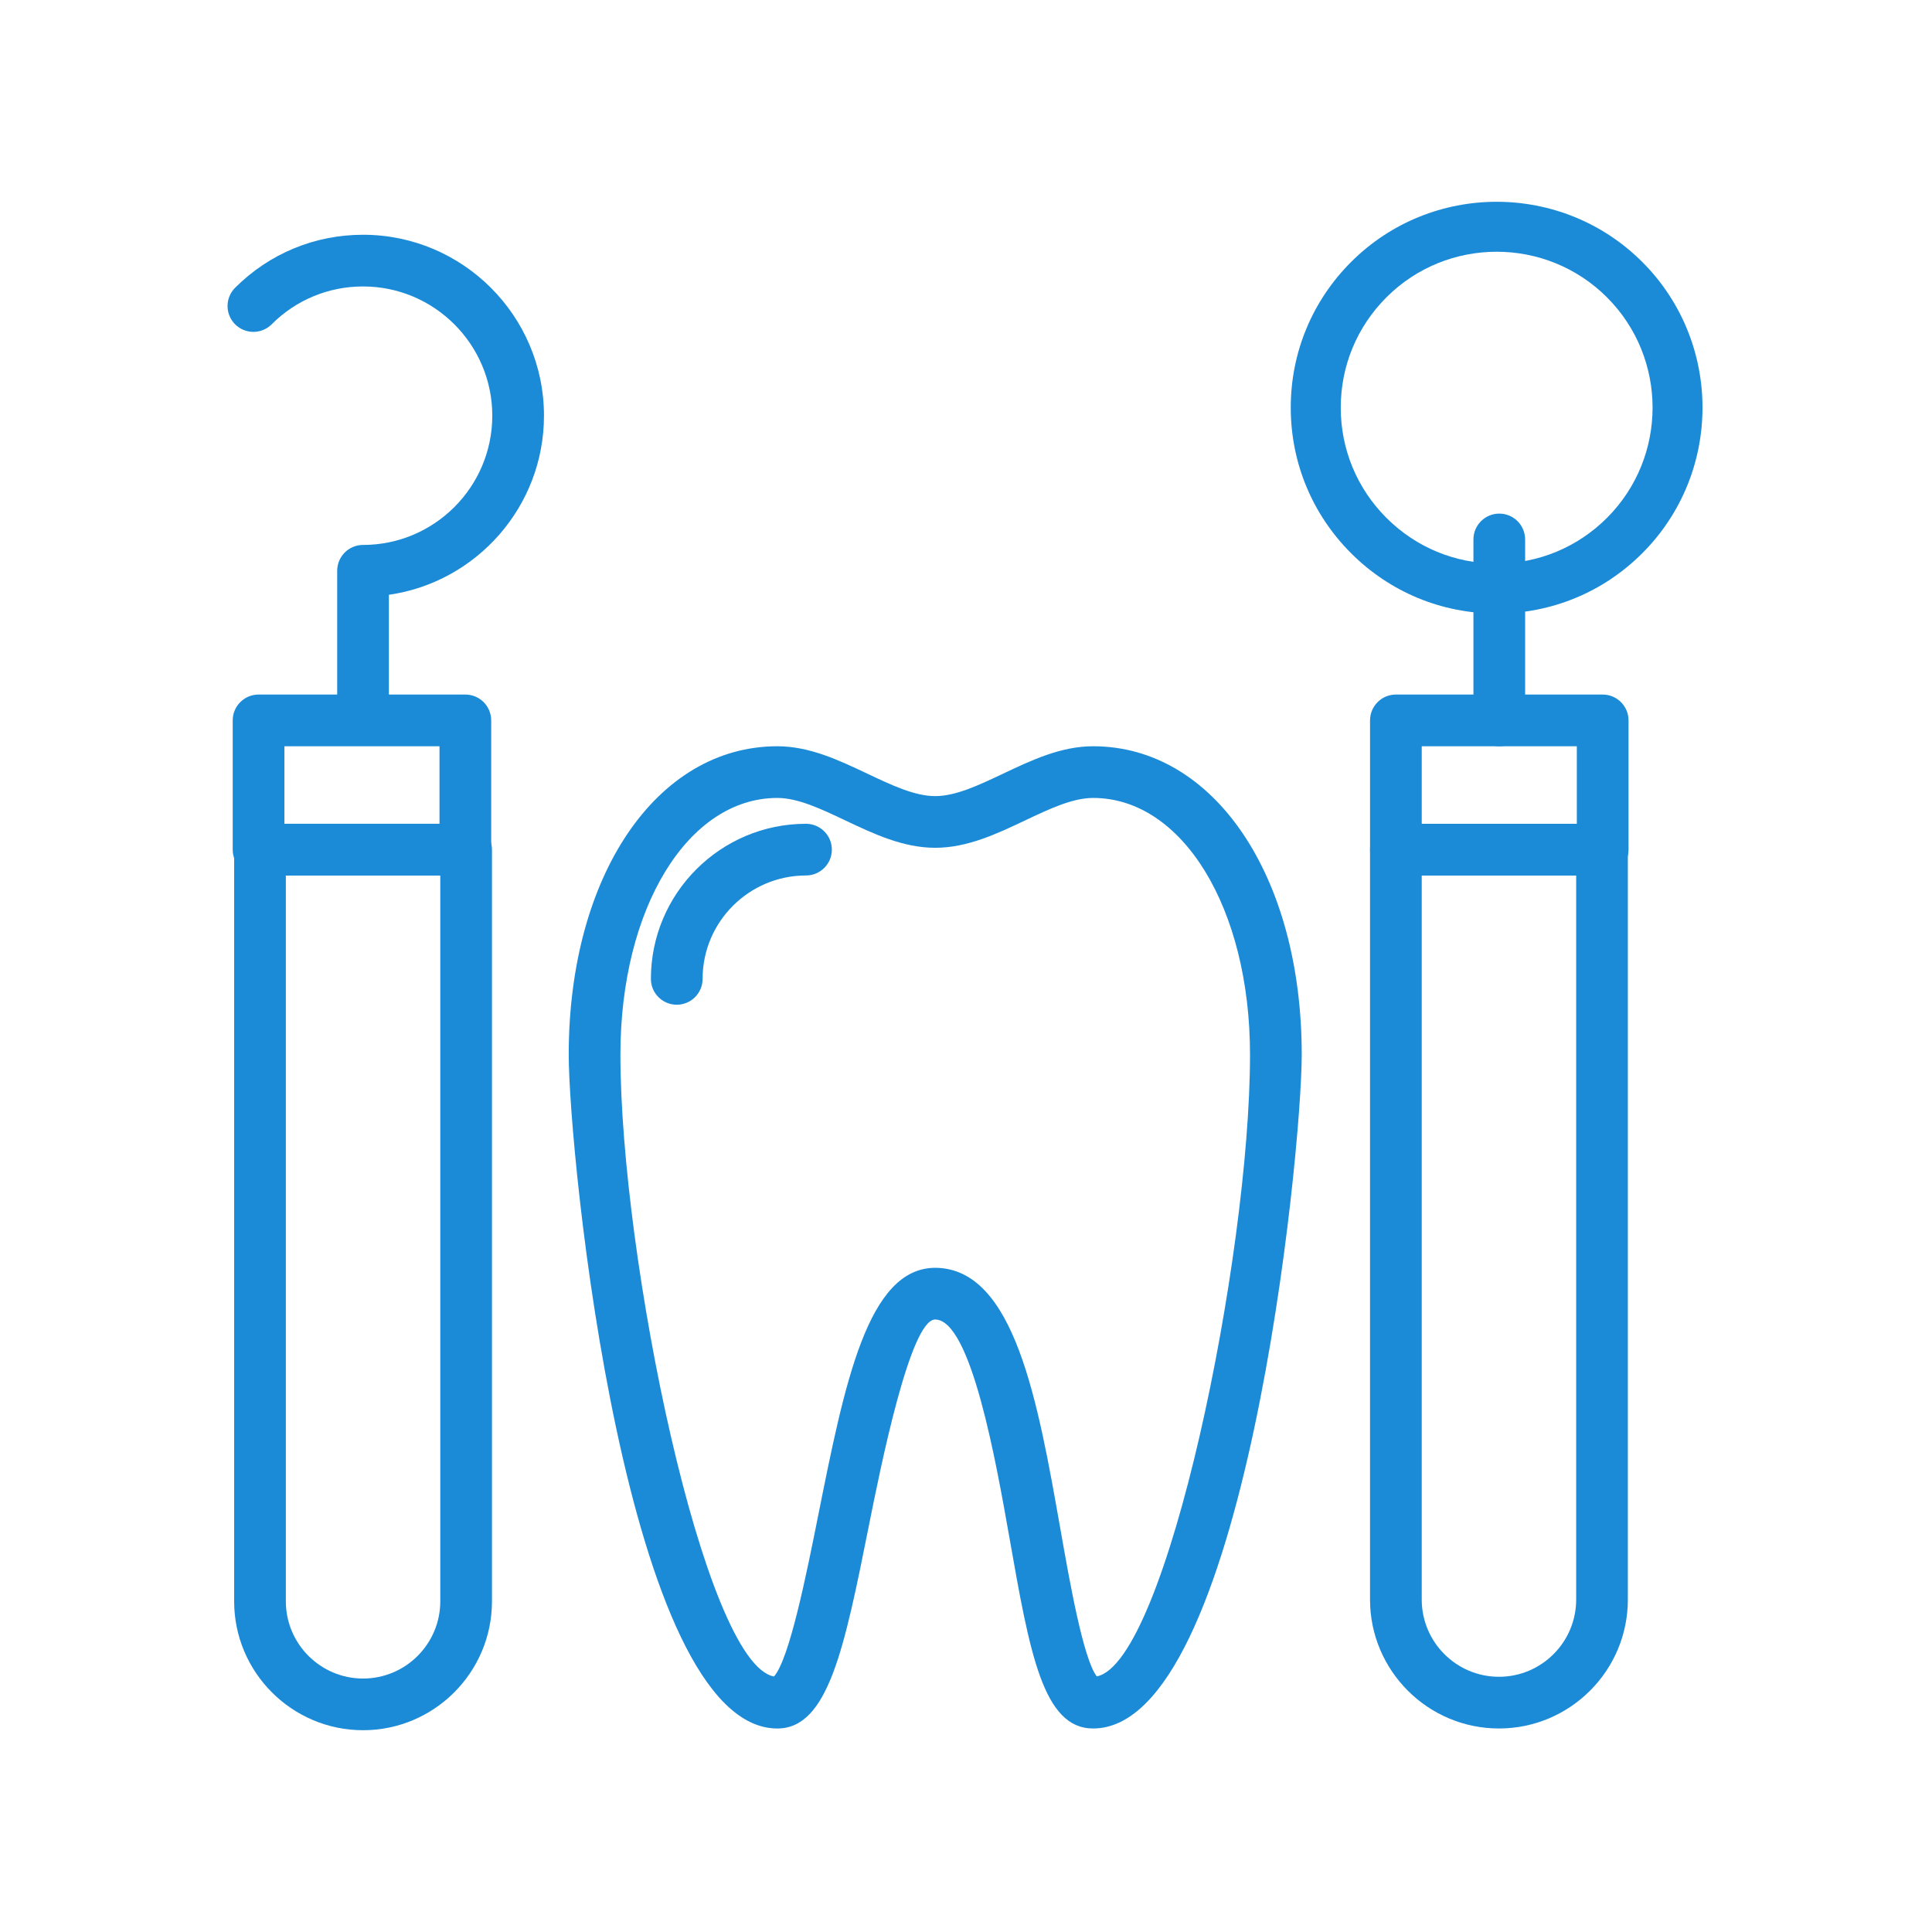
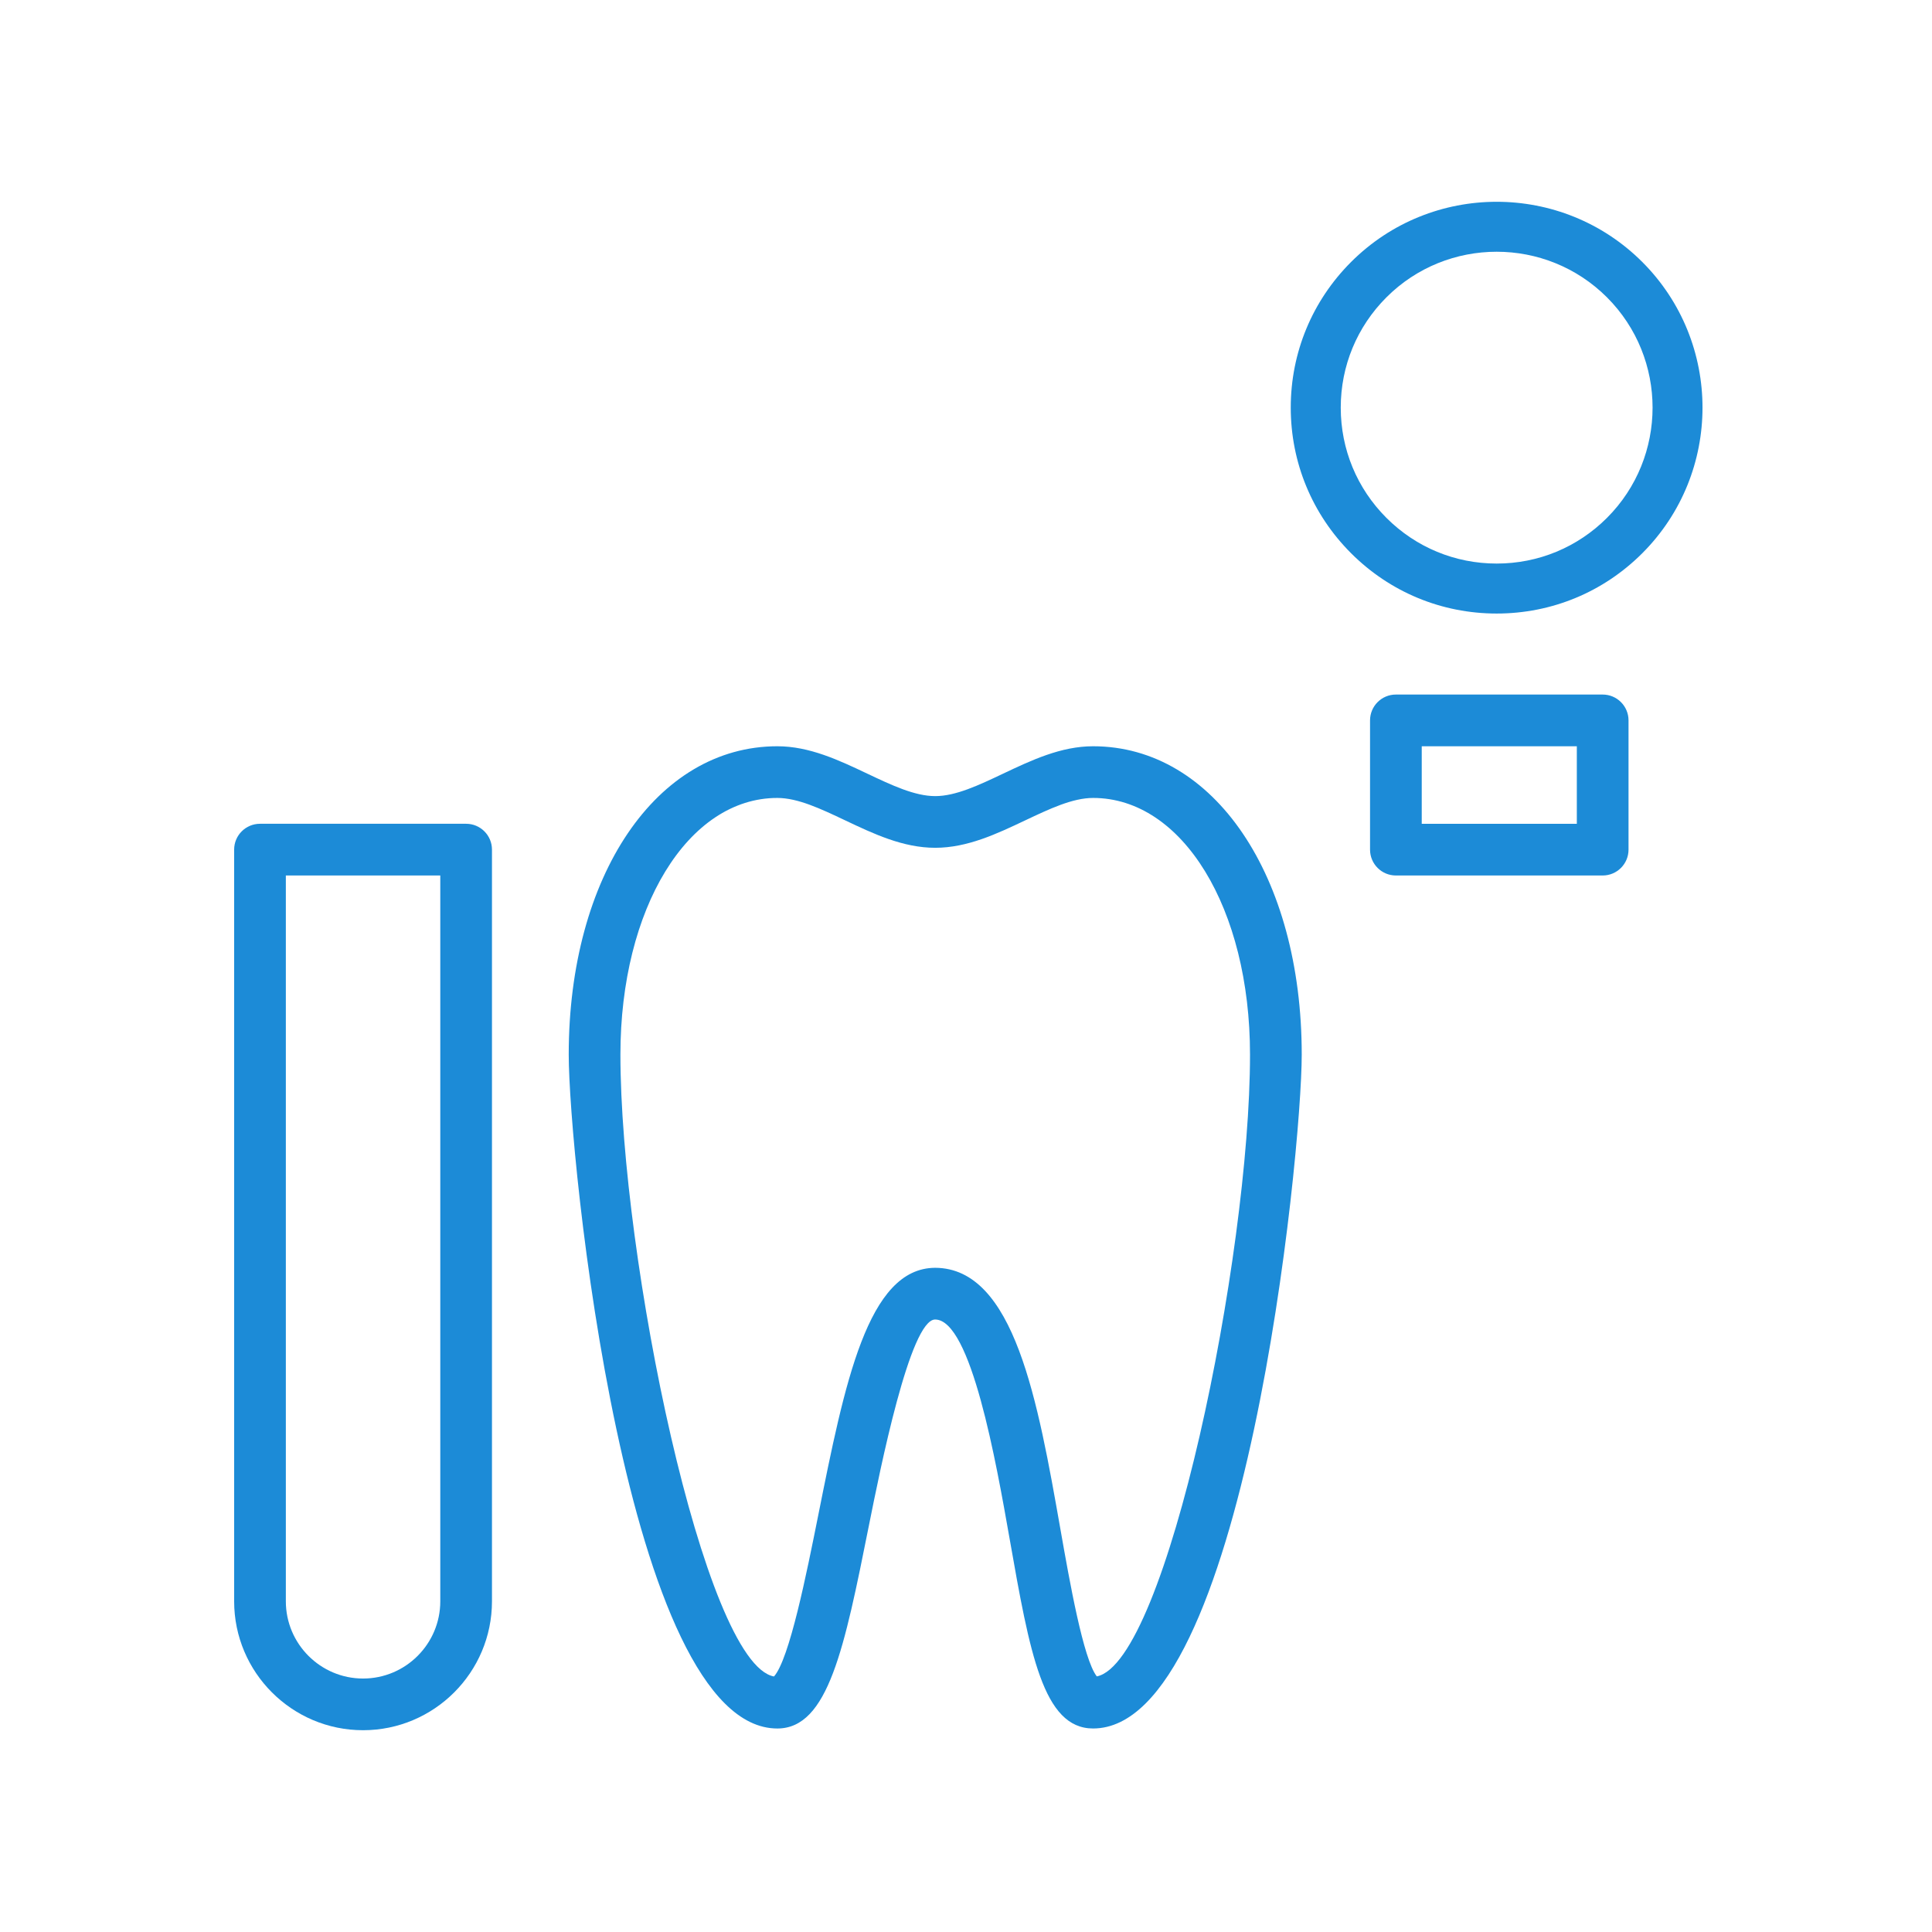
<svg xmlns="http://www.w3.org/2000/svg" width="450" height="450" viewBox="0 0 450 450" fill="none">
  <path d="M254.603 173.818C247.119 173.818 240.262 177.064 233.636 180.203C227.962 182.892 222.607 185.43 217.832 185.43C213.058 185.43 207.696 182.892 202.022 180.203C195.396 177.064 188.545 173.818 181.061 173.818C152.904 173.818 132.467 204.021 132.467 245.635C132.467 268.923 145.868 402.6 181.061 402.6C192.925 402.6 196.682 383.822 202.369 355.405C204.997 342.265 211.975 307.364 217.808 307.339C226.171 307.367 232.008 340.53 235.148 358.346C239.841 384.993 242.945 402.597 254.603 402.597C289.8 402.597 303.198 268.917 303.198 245.635C303.198 204.021 282.761 173.818 254.603 173.818ZM255.466 390.466C252.321 386.435 249.139 368.382 247.004 356.253C241.731 326.319 236.282 295.358 217.808 295.295C202.097 295.364 196.753 322.092 190.562 353.039C187.88 366.44 183.882 386.434 180.278 390.483C163.987 387.512 144.507 292.775 144.507 245.631C144.507 211.555 160.223 185.856 181.061 185.856C185.835 185.856 191.199 188.393 196.867 191.082C203.493 194.222 210.344 197.467 217.828 197.467C225.306 197.467 232.163 194.222 238.788 191.082C244.463 188.396 249.824 185.856 254.599 185.856C275.436 185.856 291.152 211.555 291.152 245.631C291.153 292.694 271.747 387.181 255.466 390.466Z" fill="#1C8BD7" />
-   <path d="M187.731 191.876C167.812 191.876 151.607 208.08 151.607 227.999C151.607 231.322 154.302 234.02 157.628 234.02C160.958 234.02 163.649 231.323 163.649 227.999C163.649 214.721 174.45 203.917 187.732 203.917C191.058 203.917 193.753 201.22 193.753 197.896C193.753 194.572 191.057 191.876 187.731 191.876Z" fill="#1C8BD7" />
-   <path d="M84.559 54.68C73.307 54.68 62.725 59.063 54.763 67.025C52.412 69.373 52.412 73.187 54.763 75.538C57.115 77.889 60.925 77.889 63.277 75.538C68.96 69.851 76.522 66.721 84.559 66.721C101.158 66.721 114.662 80.225 114.662 96.823C114.662 113.422 101.159 126.927 84.559 126.927C81.233 126.927 78.538 129.623 78.538 132.947V164.634C78.538 167.957 81.233 170.655 84.559 170.655C87.886 170.655 90.58 167.958 90.58 164.631V138.538C110.974 135.609 126.703 118.02 126.703 96.824C126.703 73.585 107.796 54.68 84.559 54.68Z" fill="#1C8BD7" />
  <path d="M108.569 191.874H60.558C57.231 191.874 54.537 194.571 54.537 197.895V372.973C54.537 389.529 68.008 403 84.565 403C101.121 403 114.59 389.533 114.59 372.973V197.895C114.59 194.571 111.895 191.874 108.569 191.874ZM102.551 372.976C102.551 382.892 94.484 390.963 84.565 390.963C74.646 390.963 66.578 382.893 66.578 372.976V203.918H102.551V372.976H102.551Z" fill="#1C8BD7" />
-   <path d="M108.388 161.774H60.224C56.897 161.774 54.203 164.471 54.203 167.795V197.898C54.203 201.221 56.897 203.919 60.224 203.919H108.388C111.715 203.919 114.409 201.222 114.409 197.898V167.795C114.409 164.471 111.715 161.774 108.388 161.774ZM102.368 191.877H66.245V173.815H102.368V191.877Z" fill="#1C8BD7" />
-   <path d="M349.212 119.63C345.886 119.63 343.191 122.327 343.191 125.651V167.795C343.191 171.118 345.886 173.816 349.212 173.816C352.539 173.816 355.233 171.119 355.233 167.795V125.651C355.233 122.328 352.539 119.63 349.212 119.63Z" fill="#1C8BD7" />
  <path d="M382.523 61.023C363.814 42.326 333.39 42.326 314.692 61.023C305.631 70.083 300.641 82.128 300.641 94.939C300.641 107.755 305.631 119.798 314.692 128.856C323.753 137.917 335.794 142.905 348.606 142.905C361.419 142.905 373.465 137.917 382.523 128.854C401.22 110.153 401.22 79.725 382.523 61.023ZM374.293 120.624C367.433 127.484 358.306 131.265 348.606 131.265C338.907 131.265 329.786 127.484 322.926 120.624C316.065 113.763 312.285 104.645 312.285 94.939C312.285 85.24 316.065 76.116 322.926 69.255C330.003 62.175 339.305 58.635 348.606 58.635C357.908 58.635 367.213 62.179 374.293 69.255C388.457 83.419 388.457 106.463 374.293 120.624Z" fill="#1C8BD7" />
  <path d="M373.295 161.774H325.13C321.804 161.774 319.109 164.471 319.109 167.795V197.898C319.109 201.221 321.804 203.919 325.13 203.919H373.295C376.621 203.919 379.315 201.222 379.315 197.898V167.795C379.315 164.471 376.62 161.774 373.295 161.774ZM367.274 191.877H331.15V173.815H367.274V191.877Z" fill="#1C8BD7" />
-   <path d="M373.137 191.876H325.126C321.8 191.876 319.105 194.573 319.105 197.897V372.569C319.105 389.125 332.577 402.597 349.133 402.597C365.689 402.597 379.161 389.125 379.158 372.569V197.897C379.158 194.574 376.464 191.876 373.137 191.876ZM367.122 372.569C367.122 382.485 359.055 390.556 349.136 390.556C339.217 390.556 331.149 382.485 331.149 372.569V203.918H367.122V372.569H367.122Z" fill="#1C8BD7" />
</svg>